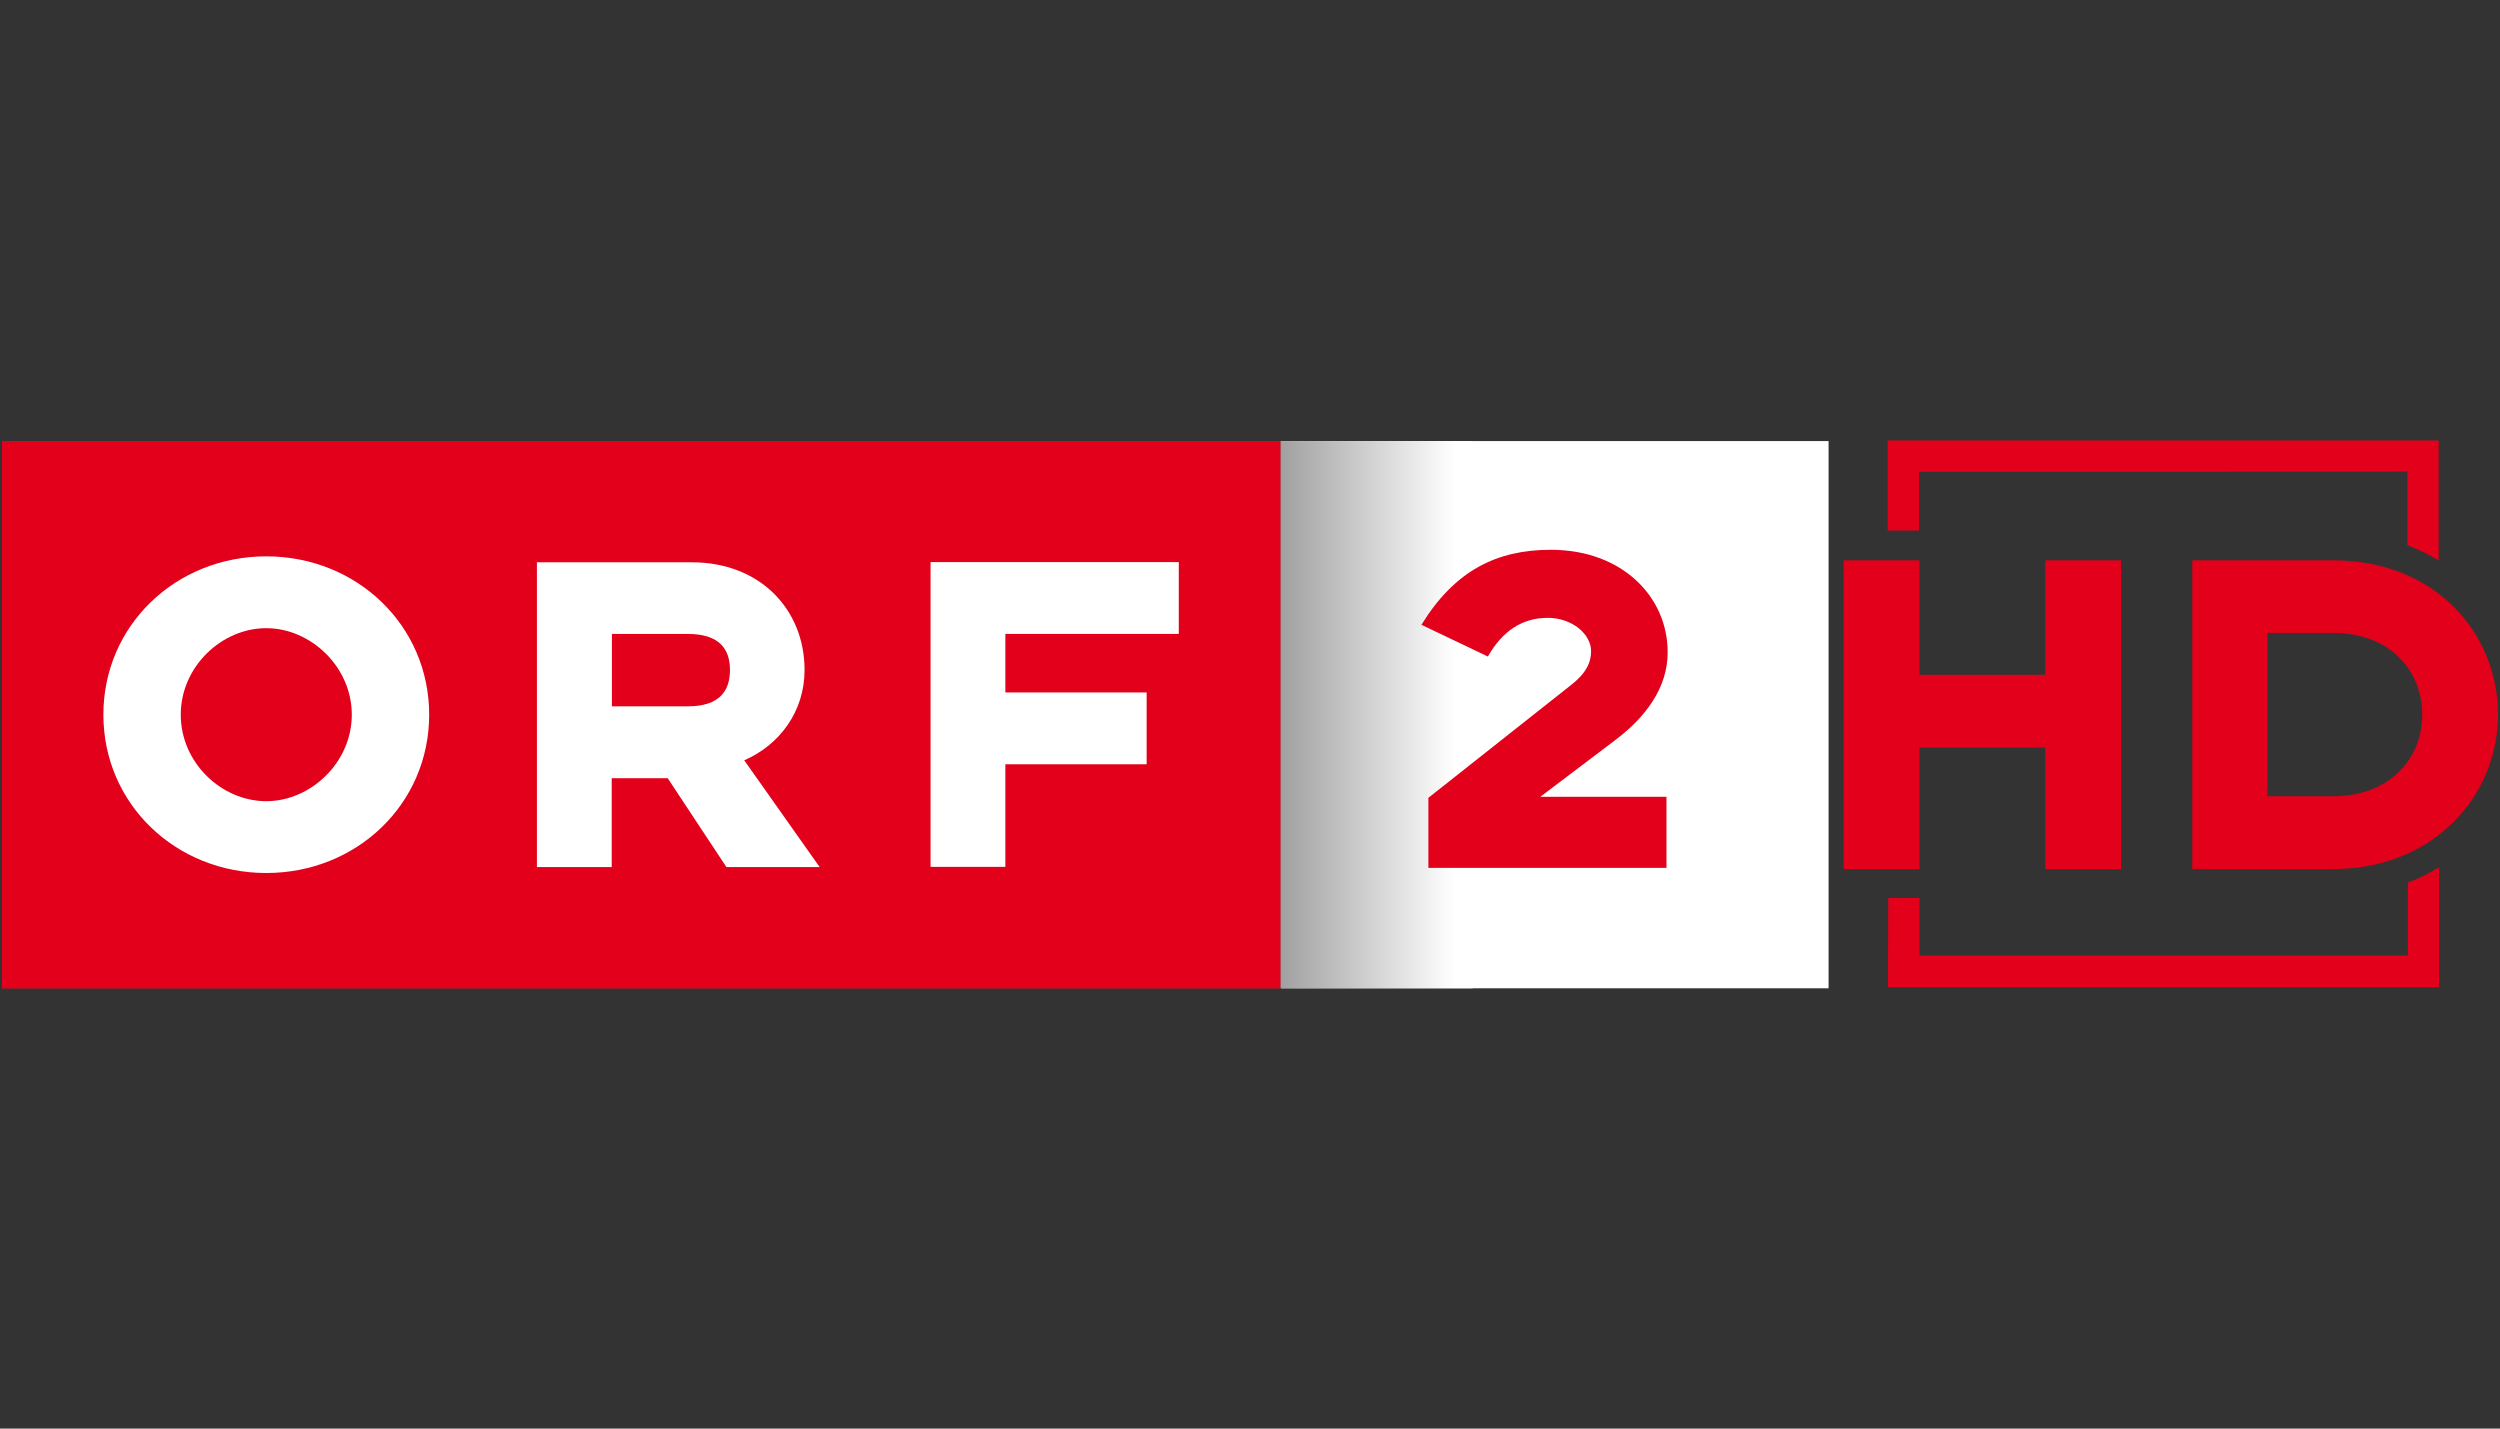
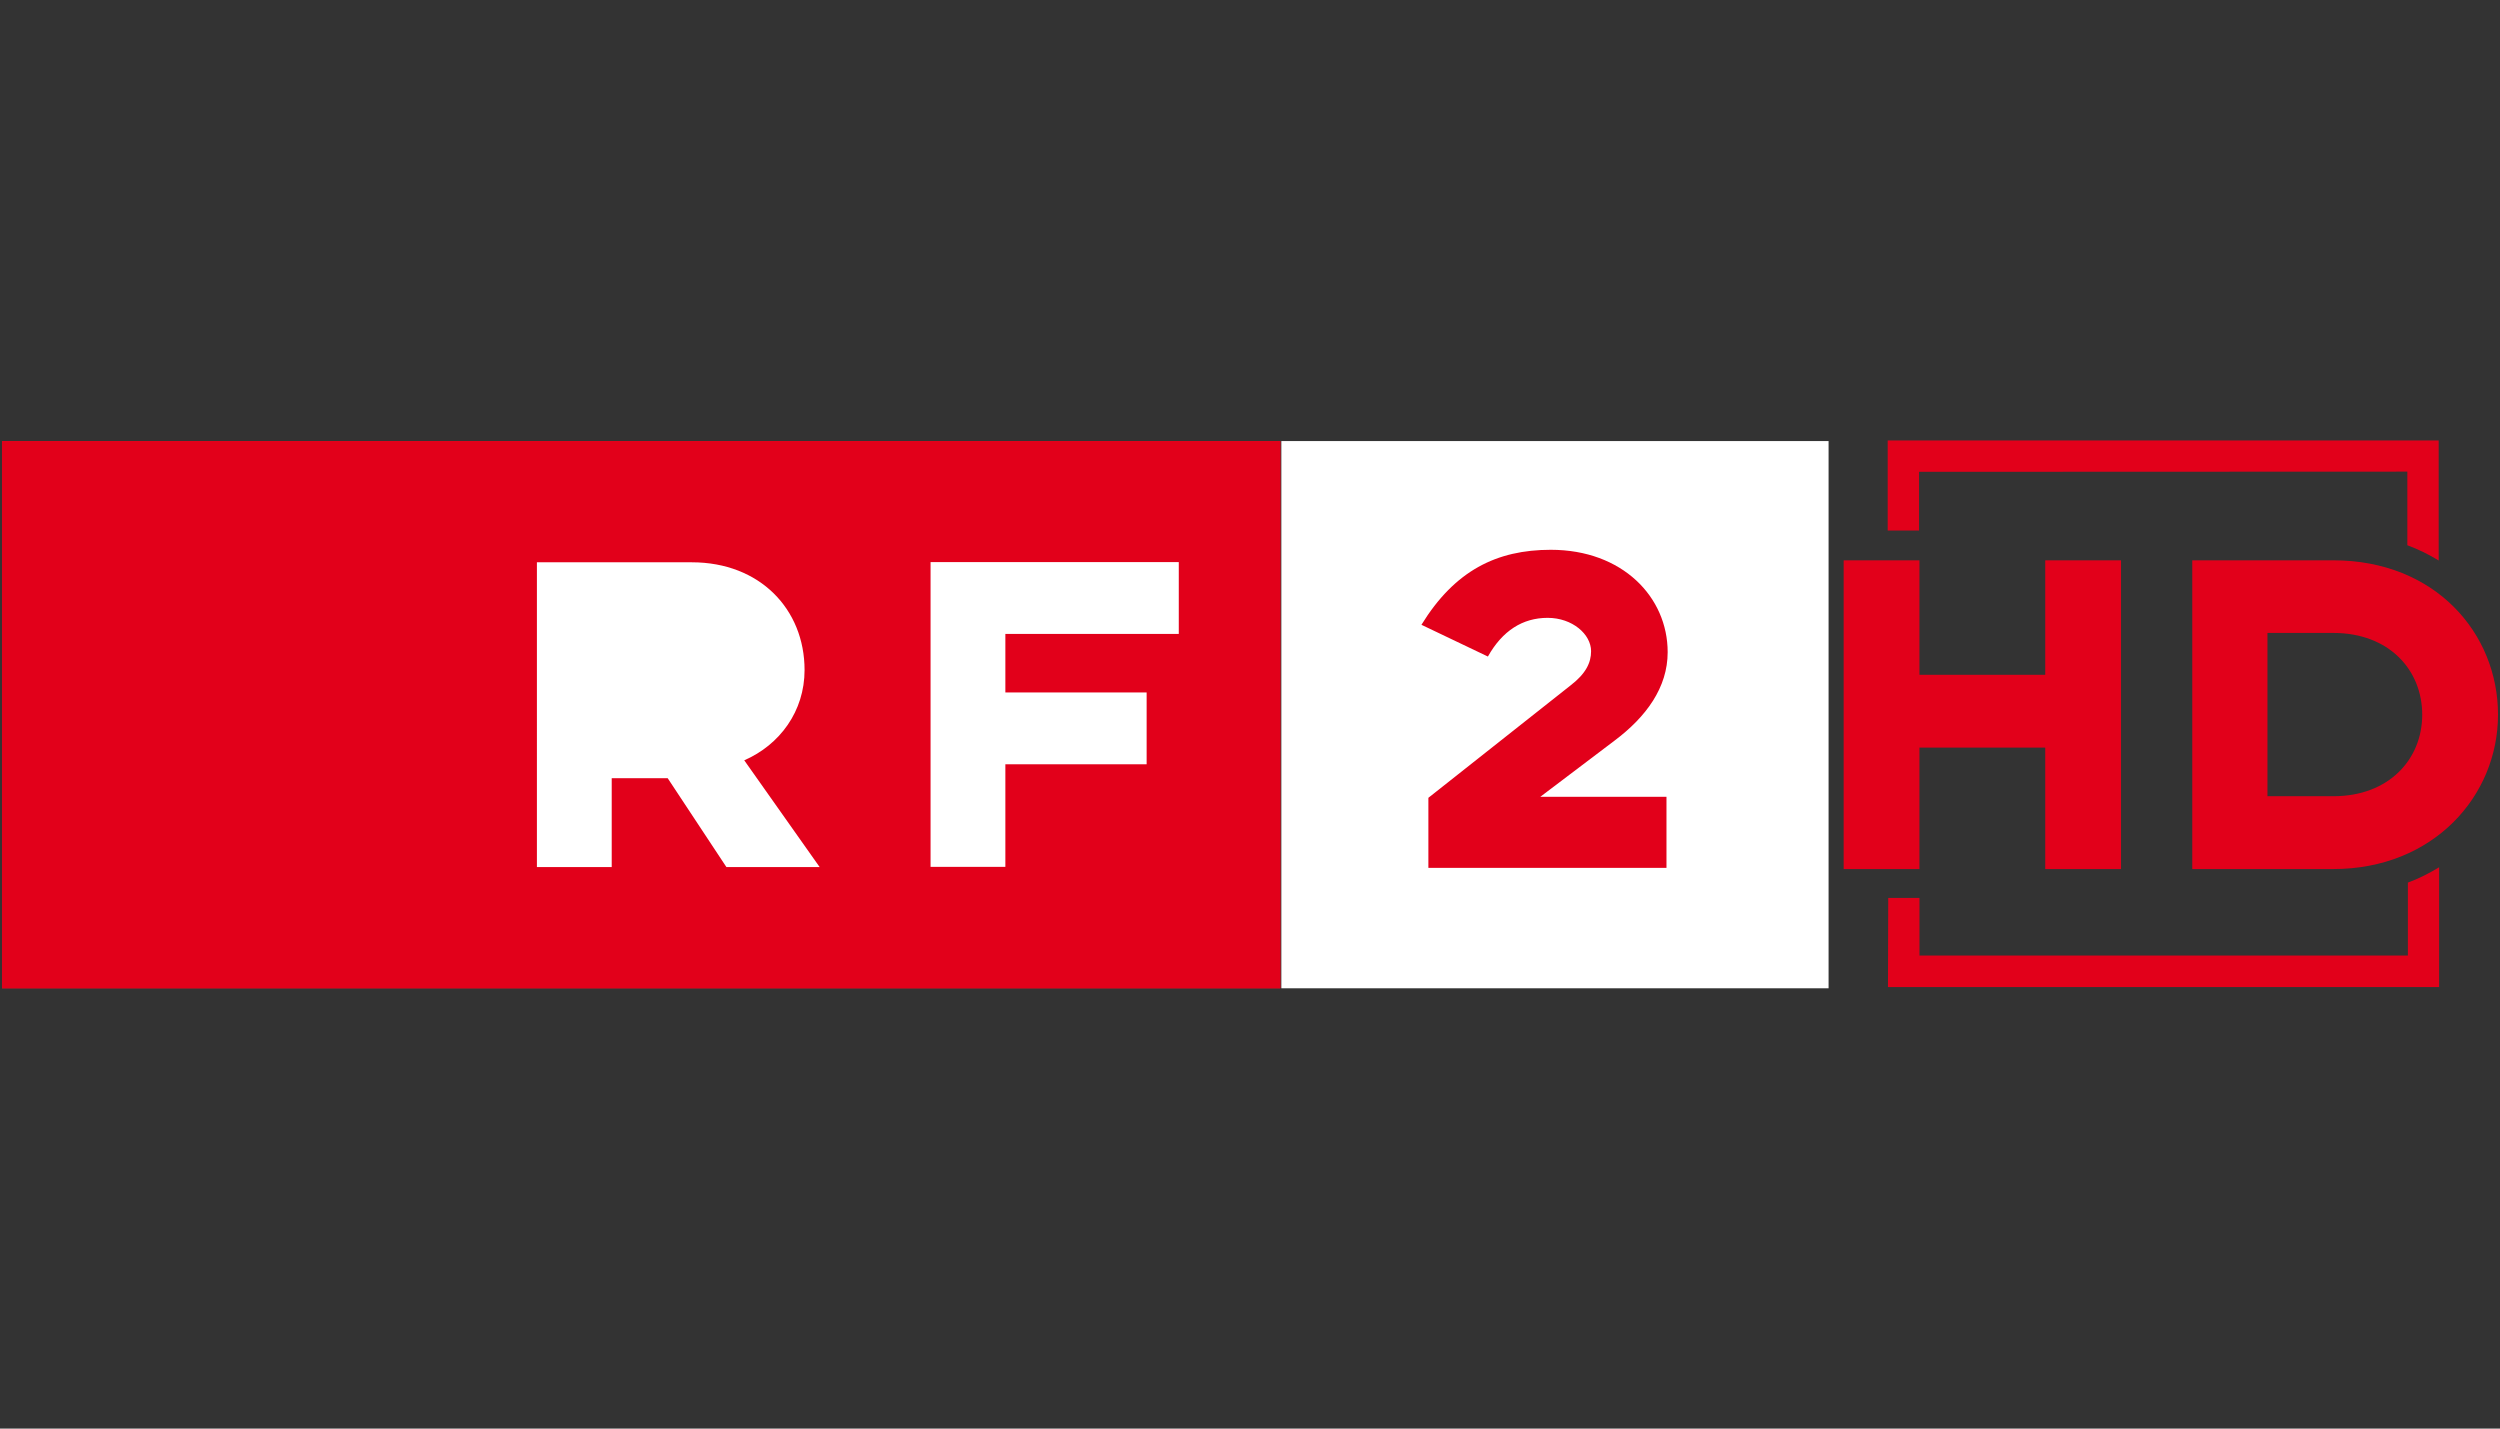
<svg xmlns="http://www.w3.org/2000/svg" version="1.0" x="0px" y="0px" viewBox="0 0 1260 720" enable-background="new 0 0 1260 720" xml:space="preserve">
  <rect x="0" y="0" width="1260" height="720" fill="#333333" stroke="none" />
  <g id="Logo">
    <g>
      <g id="layer1" transform="translate(-84.897,81.997)">
        <g id="g13505">
          <path id="path3589" fill="#FFFFFF" d="M730.7,140.3h275.8v275.8H730.7V140.3z" />
          <path id="path3591" fill="#EC1B24" d="M85.9,140.3h644.3v275.8H85.9V140.3z" />
          <path id="path3593" fill="#FFFFFF" d="M301.2,278.2c0-45-36.5-79.8-82.1-79.8      c-45.6,0-82.1,34.8-82.1,79.8c0,45,36.5,79.8,82.1,79.8C264.7,358,301.2,323.2,301.2,278.2 M262.2,278.2      c0,24.2-20.8,43.6-43.1,43.6c-22.5,0-43.1-19.3-43.1-43.6c0-24.2,20.6-43.6,43.1-43.6C241.4,234.6,262.2,254,262.2,278.2" />
          <path id="path3595" fill="#FFFFFF" d="M355.5,355h37.7v-44.8h28.2l29.6,44.8h47l-38-53.8      c17.9-7.8,30.4-24.7,30.4-45.5c0-30.6-22.5-54.3-56.8-54.3h-78.1L355.5,355L355.5,355z M431.5,274h-38.2v-36.5h38.2      c16.4,0,21.3,8.1,21.3,18.1C452.8,265.9,447.9,274,431.5,274" />
          <path id="path3597" fill="#FFFFFF" d="M553.9,354.9h37.7v-51.7h71.2V267h-71.2v-29.5H679      v-36.2H553.9V354.9z" />
-           <path id="path3599" fill="#FFFFFF" d="M925.4,246.7c0-27.8-22.8-51.6-58.9-51.6      c-27.3,0-48.4,10.5-65.2,37.8l33.5,16c7.3-13,17.5-19.5,30.1-19.5c12.5,0,21.9,8.3,21.9,16.8c0,5.8-2.6,11.3-10.4,17.3      l-71.6,56.6v35.3h120v-35.8h-63.6l37.4-28.3C914.6,279.3,925.4,264.5,925.4,246.7" />
          <linearGradient id="path3601_1_" gradientUnits="userSpaceOnUse" x1="902.862" y1="-239.179" x2="666.585" y2="-239.179" gradientTransform="matrix(1 0 0 -1 -84.897 39.003)">
            <stop offset="0" style="stop-color:#FFFFFF" />
            <stop offset="1" style="stop-color:#000000" />
          </linearGradient>
-           <path id="path3601" fill="url(#path3601_1_)" d="M730.2,140.3h97v275.8h-97V140.3z" />
          <path id="path3603" fill="#E2001A" d="M85.9,140.3h644.3v275.8H85.9V140.3z" />
-           <path id="path3605" fill="#FFFFFF" d="M301.2,278.2c0-45-36.5-79.8-82.1-79.8      c-45.6,0-82.1,34.8-82.1,79.8c0,45,36.5,79.8,82.1,79.8C264.7,358,301.2,323.2,301.2,278.2 M262.2,278.2      c0,24.2-20.8,43.6-43.1,43.6c-22.5,0-43.1-19.3-43.1-43.6c0-24.2,20.6-43.6,43.1-43.6C241.4,234.6,262.2,254,262.2,278.2" />
-           <path id="path3607" fill="#FFFFFF" d="M355.5,355h37.7v-44.8h28.2l29.6,44.8h47l-38-53.8      c17.9-7.8,30.4-24.7,30.4-45.5c0-30.6-22.5-54.3-56.8-54.3h-78.1L355.5,355L355.5,355z M431.5,274h-38.2v-36.5h38.2      c16.4,0,21.3,8.1,21.3,18.1C452.8,265.9,447.9,274,431.5,274" />
+           <path id="path3607" fill="#FFFFFF" d="M355.5,355h37.7v-44.8h28.2l29.6,44.8h47l-38-53.8      c17.9-7.8,30.4-24.7,30.4-45.5c0-30.6-22.5-54.3-56.8-54.3h-78.1L355.5,355L355.5,355z M431.5,274h-38.2h38.2      c16.4,0,21.3,8.1,21.3,18.1C452.8,265.9,447.9,274,431.5,274" />
          <path id="path3609" fill="#FFFFFF" d="M553.9,354.9h37.7v-51.7h71.2V267h-71.2v-29.5H679      v-36.2H553.9V354.9z" />
          <path id="path3611" fill="#E2001A" d="M925.4,246.7c0-27.8-22.8-51.6-58.9-51.6      c-27.3,0-48.4,10.5-65.2,37.8l33.5,16c7.3-13,17.5-19.5,30.1-19.5c12.5,0,21.9,8.3,21.9,16.8c0,5.8-2.6,11.3-10.4,17.3      l-71.6,56.6v35.3h120v-35.8h-63.6l37.4-28.3C914.6,279.3,925.4,264.5,925.4,246.7" />
        </g>
      </g>
      <path id="path4247" fill="#E2001A" d="M1069,438V282.4h-38.2v57.7h-63.4v-57.7h-38.2V438h38.2    v-61.2h63.4V438H1069L1069,438z M1259,360.2c0-41.1-31.7-77.8-83-77.8h-71.1V438h71.1C1226.3,438,1259,401.3,1259,360.2     M1220.8,360.2c0,22.5-16.8,41.1-44.8,41.1h-33.2V319h33.2C1204,319,1220.8,337.6,1220.8,360.2" />
      <path id="path16" fill="#E2001A" d="M1213.3,237.7v37.1c5.7,2.1,10.9,4.7,15.8,7.7v-60.5H951.4    v45.4h15.8v-29.6" />
      <g id="g8207" transform="matrix(1.357,0,0,1.357,-432.058,-249.546)">
        <path id="path4249" fill="#E2001A" d="M1019.6,550.5h204.7V506c-3.6,2.2-7.5,4.2-11.6,5.7v27.1     h-181.4v-21.4h-11.6" />
      </g>
    </g>
  </g>
  <g id="Hilfslinien">
</g>
  <g id="Description">
</g>
</svg>